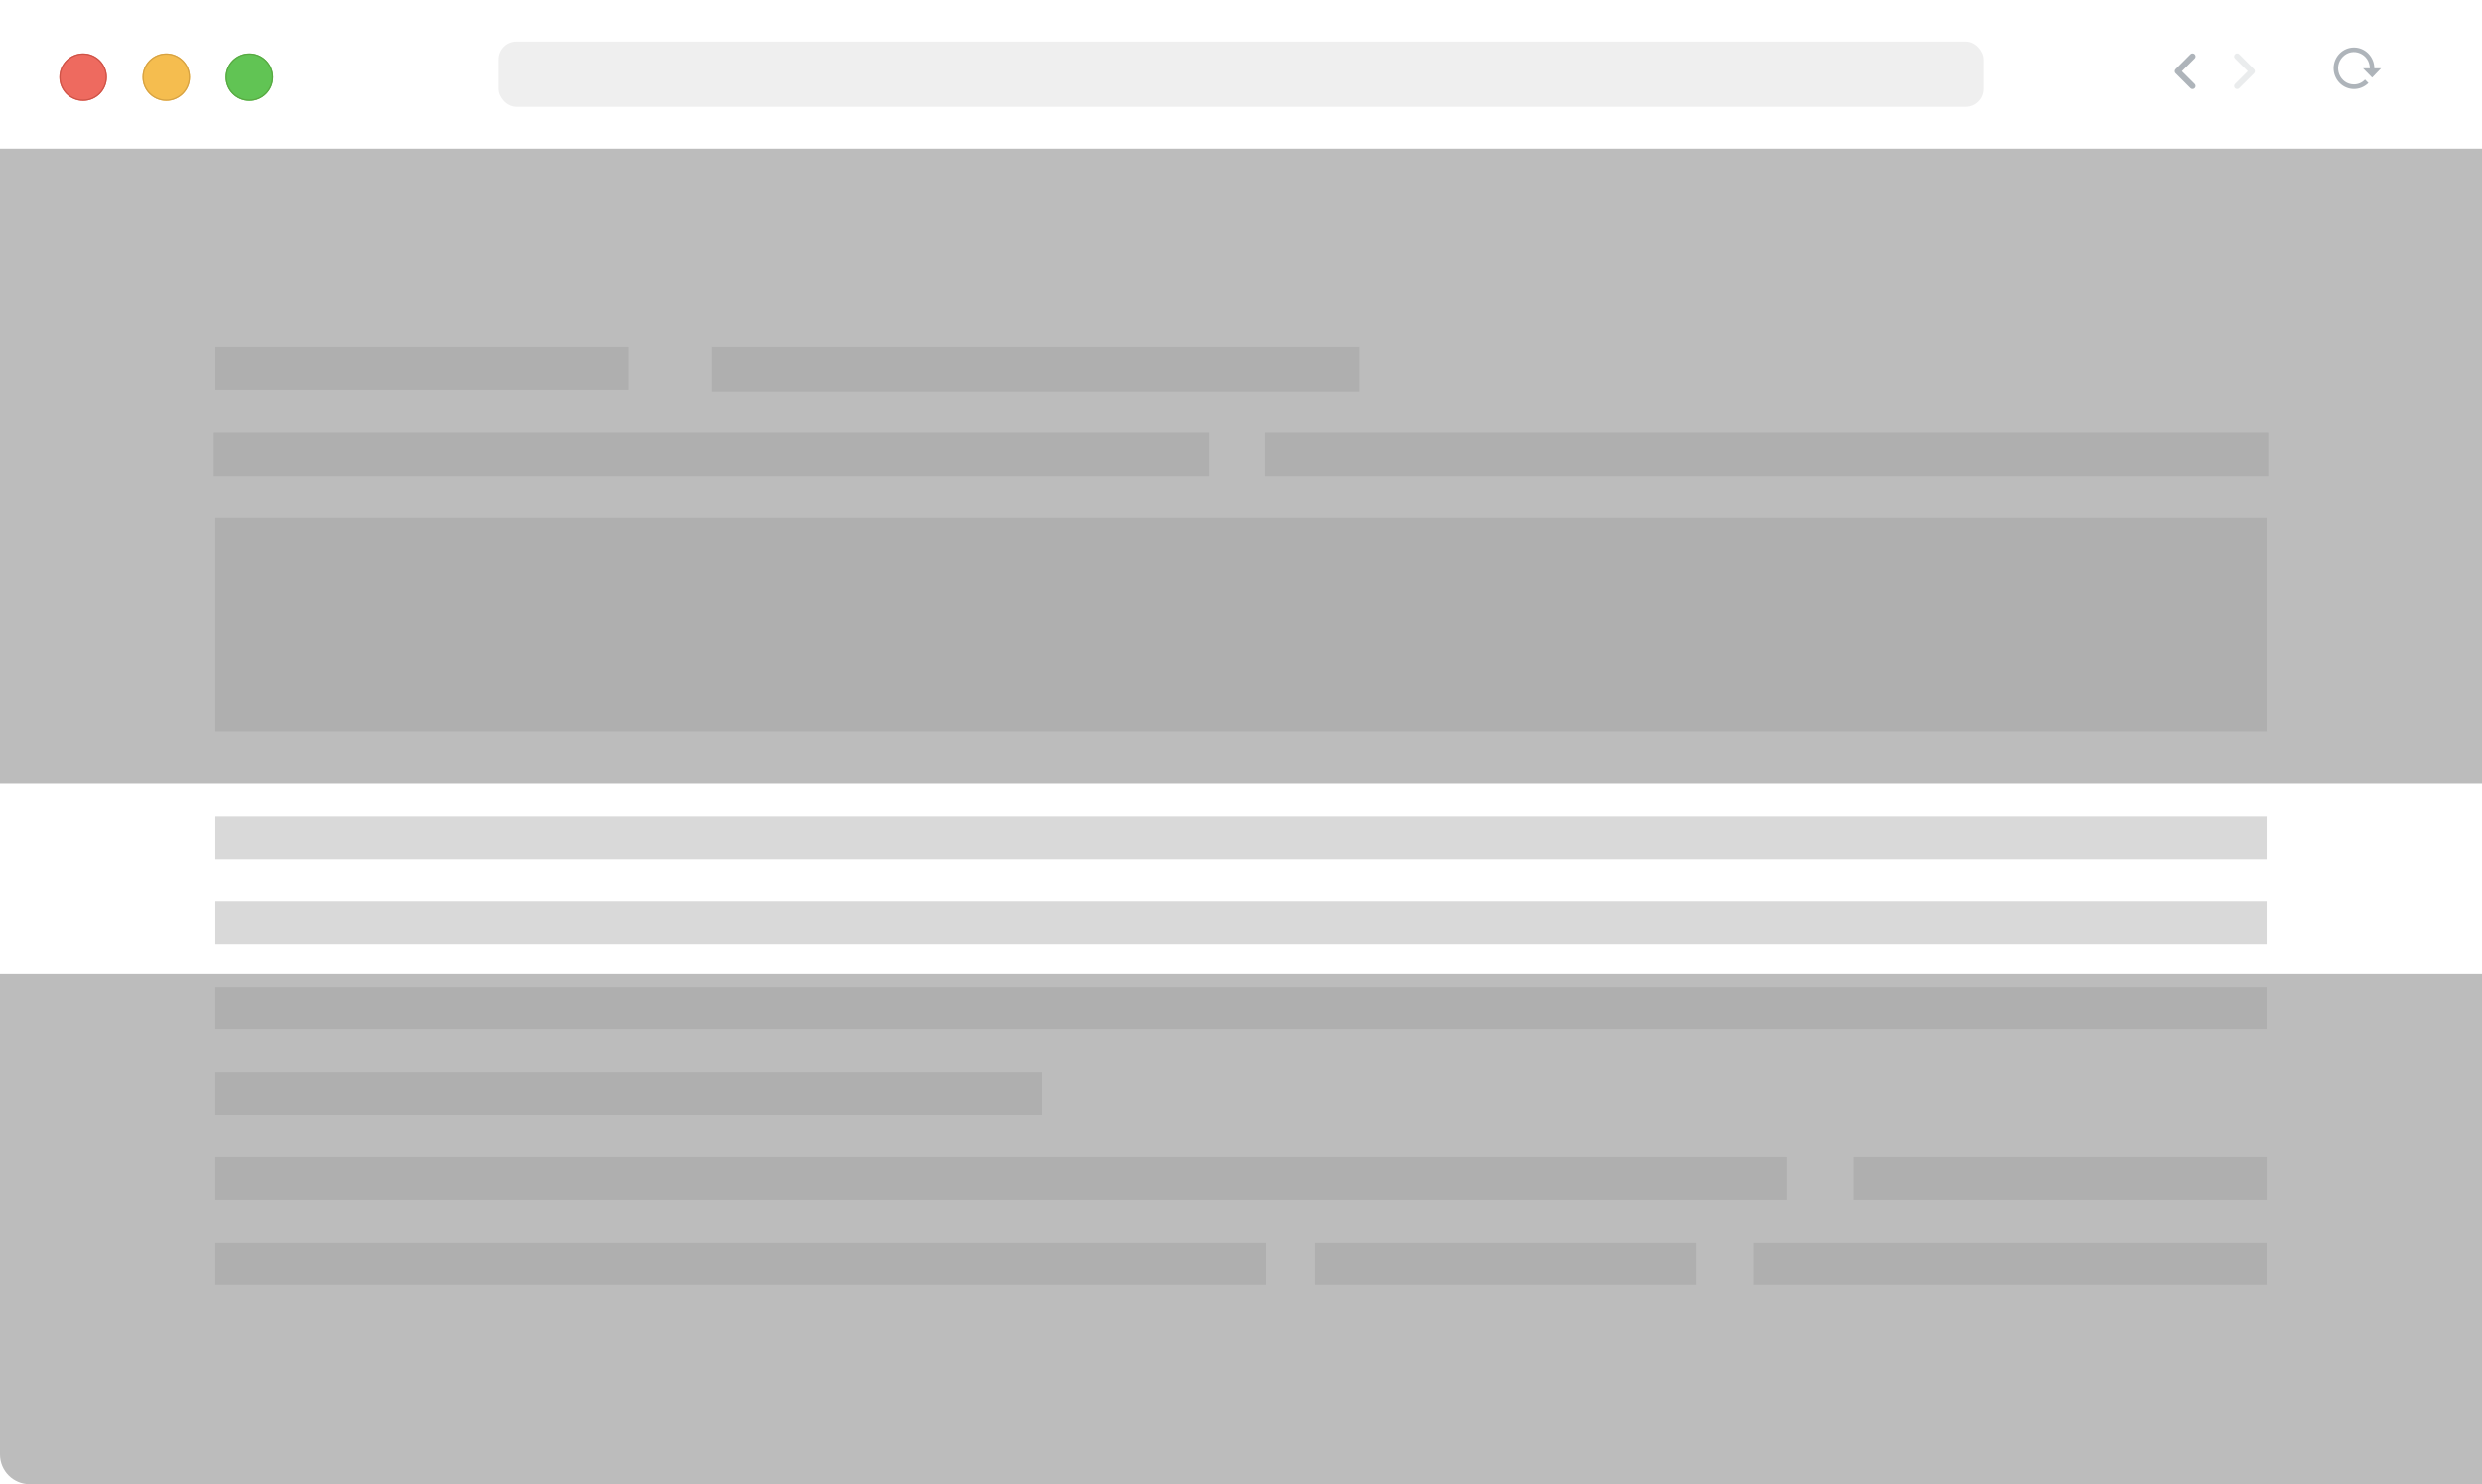
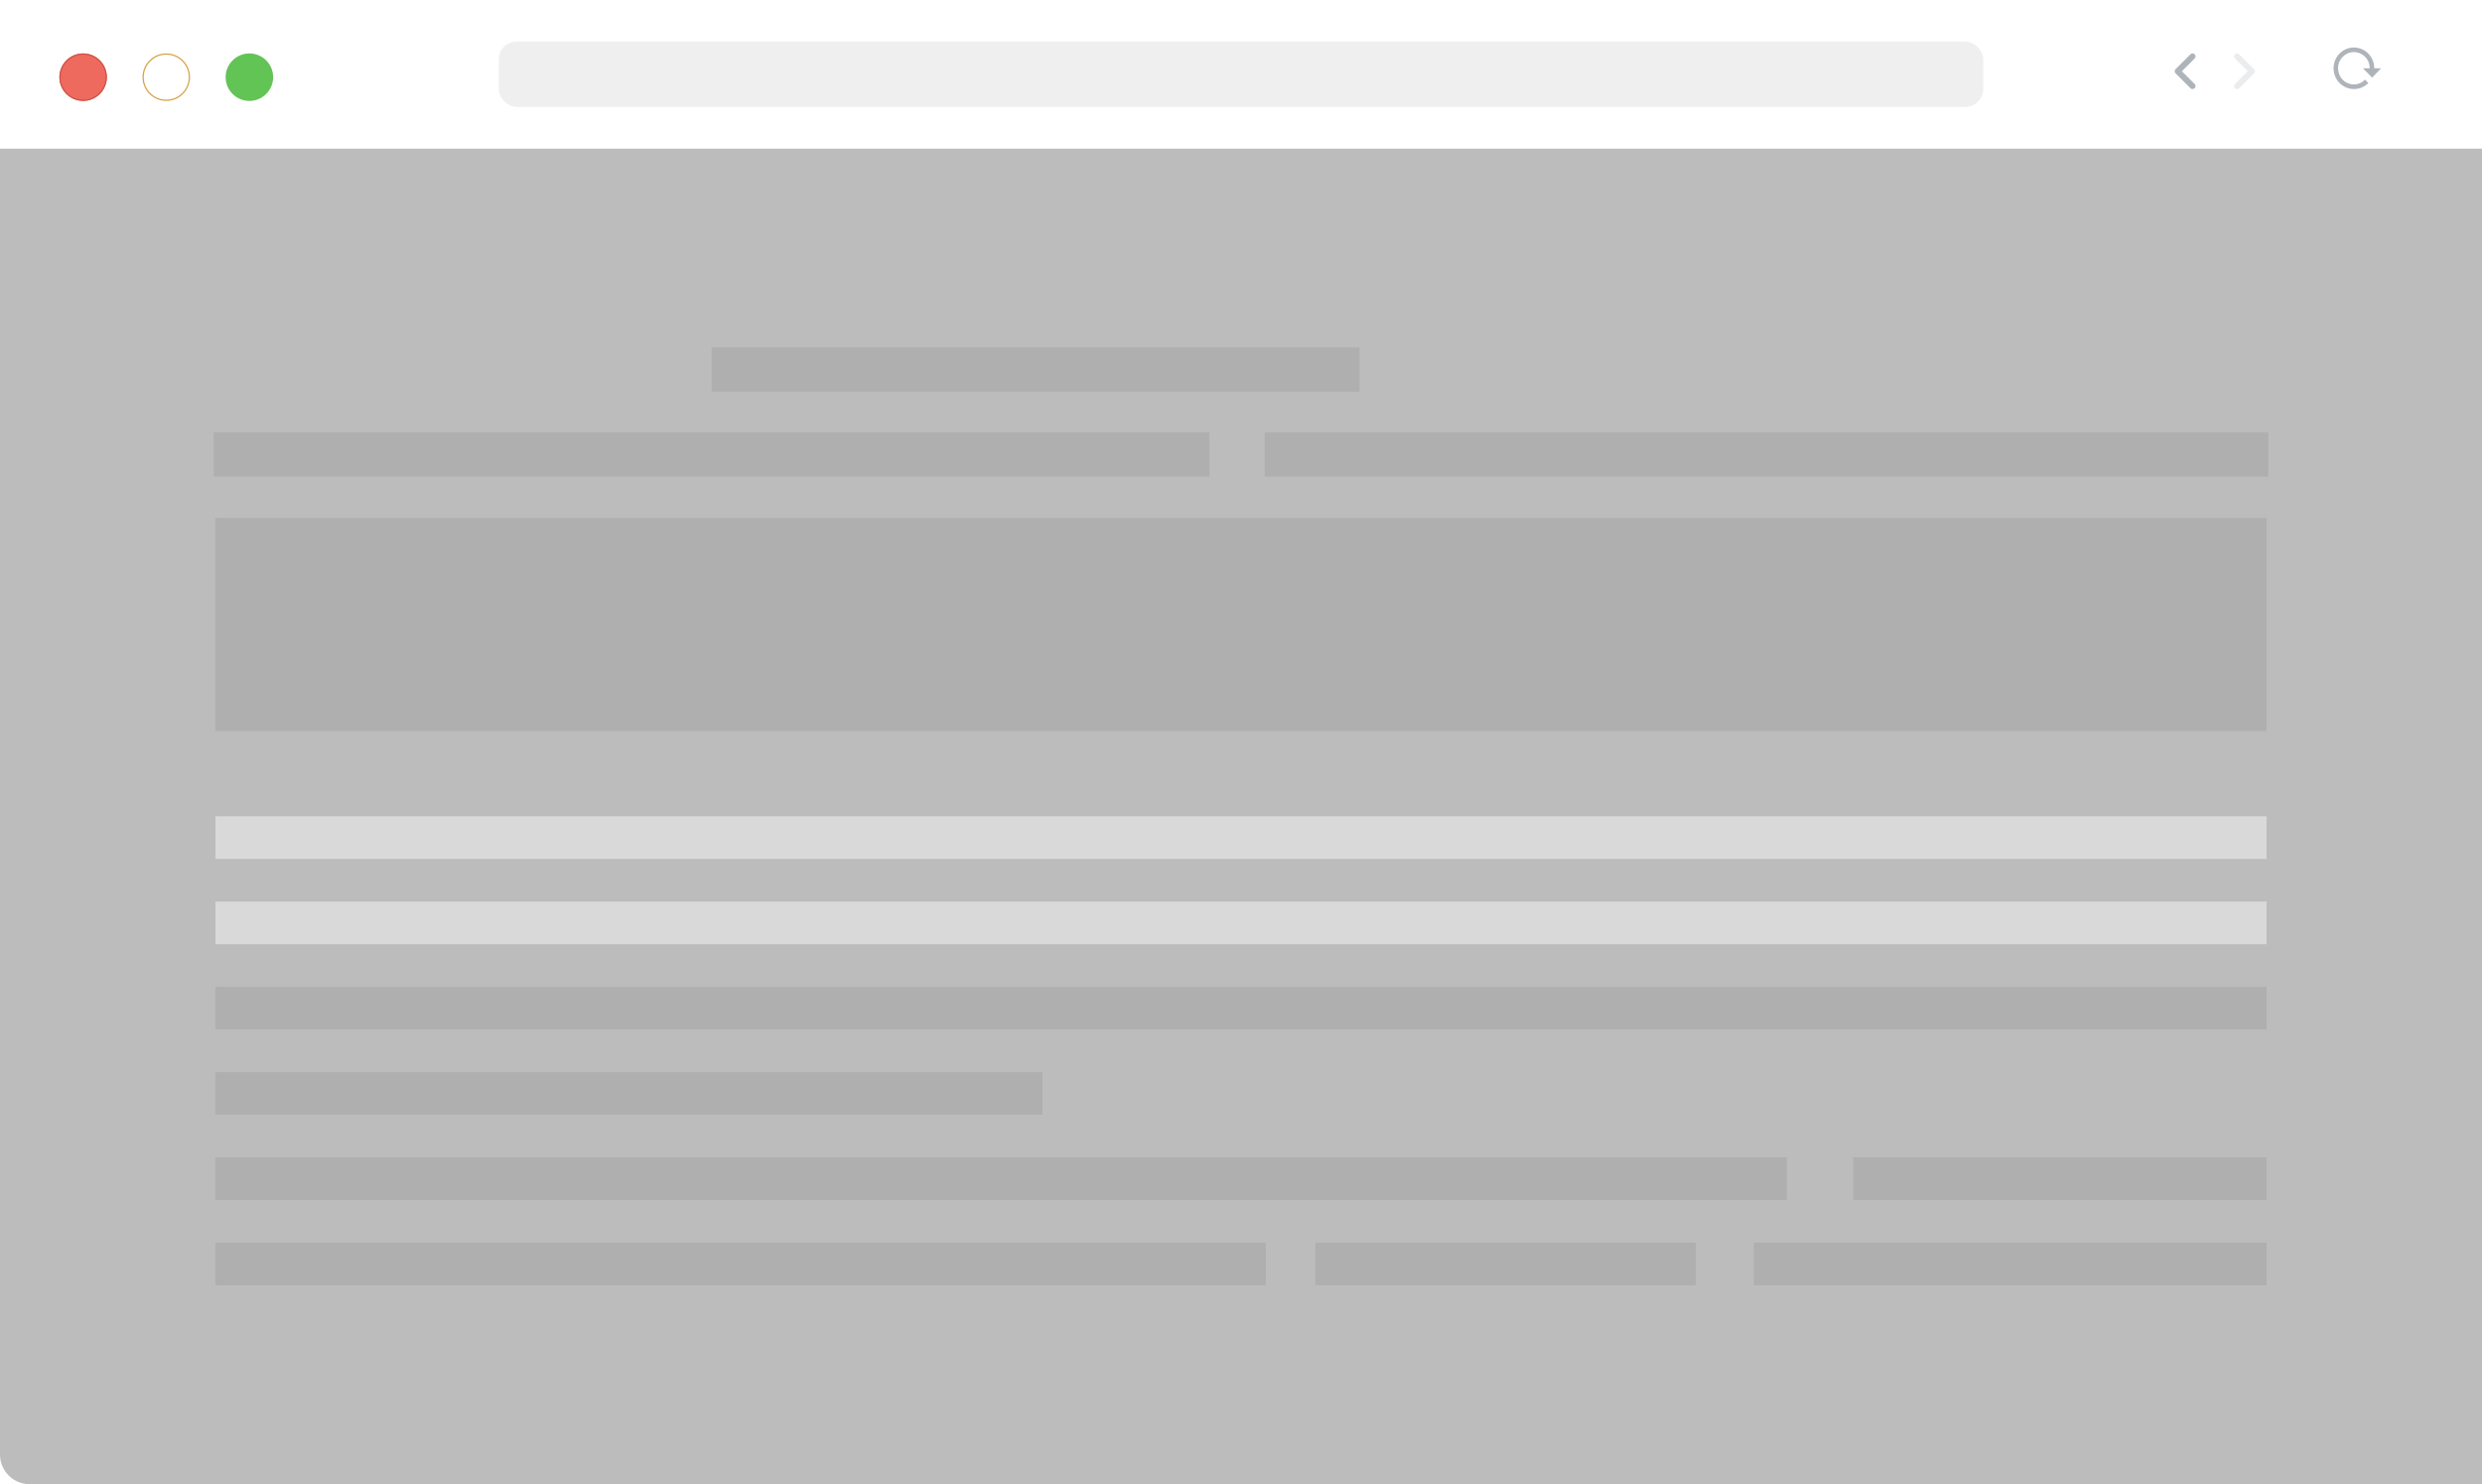
<svg xmlns="http://www.w3.org/2000/svg" width="418" height="250" viewBox="0 0 418 250" fill="none">
  <rect width="418" height="250" rx="5" fill="white" />
-   <path d="M0 25H418V250H5C2.239 250 0 247.761 0 245V25Z" fill="#BCBCBC" />
-   <path d="M0 132H418V164H0V132Z" fill="white" />
-   <rect x="36.281" y="58.511" width="69.645" height="7.181" fill="#7D7D7D" fill-opacity="0.2" />
+   <path d="M0 25H418V250H5C2.239 250 0 247.761 0 245V25" fill="#BCBCBC" />
  <rect x="36" y="72.811" width="167.677" height="7.49" fill="#7D7D7D" fill-opacity="0.2" />
  <rect x="36.28" y="87.234" width="345.443" height="35.904" fill="#7D7D7D" fill-opacity="0.2" />
  <rect x="36.28" y="137.5" width="345.443" height="7.181" fill="#D9D9D9" />
  <rect x="36.28" y="151.862" width="345.443" height="7.181" fill="#D9D9D9" />
  <rect x="36.28" y="166.223" width="345.443" height="7.181" fill="#7D7D7D" fill-opacity="0.2" />
  <rect x="36.28" y="180.585" width="139.291" height="7.181" fill="#7D7D7D" fill-opacity="0.2" />
  <rect x="36.28" y="194.946" width="264.654" height="7.181" fill="#7D7D7D" fill-opacity="0.2" />
  <rect x="36.28" y="209.309" width="176.9" height="7.181" fill="#7D7D7D" fill-opacity="0.2" />
  <rect x="119.837" y="58.511" width="109.123" height="7.49" fill="#7D7D7D" fill-opacity="0.2" />
  <rect x="312.076" y="194.946" width="69.645" height="7.181" fill="#7D7D7D" fill-opacity="0.2" />
  <rect x="295.362" y="209.309" width="86.36" height="7.181" fill="#7D7D7D" fill-opacity="0.2" />
  <rect x="221.538" y="209.309" width="64.073" height="7.181" fill="#7D7D7D" fill-opacity="0.2" />
  <rect x="212.992" y="72.811" width="169.008" height="7.49" fill="#7D7D7D" fill-opacity="0.2" />
  <g filter="url(#filter0_b_63_3324)">
    <path d="M0 4.18C0 1.871 1.871 0 4.18 0H413.82C416.129 0 418 1.871 418 4.18V25H0V4.18Z" fill="white" />
    <g filter="url(#filter1_i_63_3324)">
      <path fill-rule="evenodd" clip-rule="evenodd" d="M14 17C16.209 17 18 15.209 18 13C18 10.791 16.209 9 14 9C11.791 9 10 10.791 10 13C10 15.209 11.791 17 14 17Z" fill="#EE6A5F" />
    </g>
    <path d="M17.895 13C17.895 15.151 16.151 16.895 14 16.895C11.849 16.895 10.104 15.151 10.104 13C10.104 10.849 11.849 9.104 14 9.104C16.151 9.104 17.895 10.849 17.895 13Z" stroke="#CE5347" stroke-width="0.209" />
    <g filter="url(#filter2_i_63_3324)">
-       <path fill-rule="evenodd" clip-rule="evenodd" d="M28 17C30.209 17 32 15.209 32 13C32 10.791 30.209 9 28 9C25.791 9 24 10.791 24 13C24 15.209 25.791 17 28 17Z" fill="#F5BD4F" />
-     </g>
+       </g>
    <path d="M31.895 13C31.895 15.151 30.151 16.895 28 16.895C25.849 16.895 24.105 15.151 24.105 13C24.105 10.849 25.849 9.104 28 9.104C30.151 9.104 31.895 10.849 31.895 13Z" stroke="#D6A243" stroke-width="0.209" />
    <g filter="url(#filter3_i_63_3324)">
      <path fill-rule="evenodd" clip-rule="evenodd" d="M42 17C44.209 17 46 15.209 46 13C46 10.791 44.209 9 42 9C39.791 9 38 10.791 38 13C38 15.209 39.791 17 42 17Z" fill="#61C454" />
    </g>
-     <path d="M45.895 13C45.895 15.151 44.151 16.895 42 16.895C39.849 16.895 38.105 15.151 38.105 13C38.105 10.849 39.849 9.104 42 9.104C44.151 9.104 45.895 10.849 45.895 13Z" stroke="#58A942" stroke-width="0.209" />
    <rect x="84" y="7" width="250" height="11" rx="3" fill="#EFEFEF" />
    <path d="M369.25 14.5L366.75 12L369.25 9.5" stroke="#AEB4BA" stroke-linecap="round" stroke-linejoin="round" />
    <path d="M376.75 14.5L379.25 12L376.75 9.5" stroke="#AEB4BA" stroke-opacity="0.25" stroke-linecap="round" stroke-linejoin="round" />
    <path d="M393 11.5C393 12.428 393.361 13.319 394.004 13.975C394.647 14.631 395.519 15 396.429 15C397.339 15 398.211 14.634 398.867 13.989L398.295 13.406C398.055 13.665 397.766 13.871 397.445 14.012C397.124 14.152 396.778 14.224 396.429 14.222C394.051 14.222 392.863 11.29 394.543 9.575C396.223 7.86 399.095 9.077 399.095 11.5H397.952L399.476 13.056H399.514L401 11.5H399.857C399.857 10.572 399.496 9.681 398.853 9.025C398.21 8.369 397.338 8 396.429 8C395.519 8 394.647 8.369 394.004 9.025C393.361 9.681 393 10.572 393 11.5Z" fill="#AEB4BA" />
  </g>
  <defs>
    <filter id="filter0_b_63_3324" x="-16.72" y="-16.72" width="451.44" height="58.44" filterUnits="userSpaceOnUse" color-interpolation-filters="sRGB">
      <feFlood flood-opacity="0" result="BackgroundImageFix" />
      <feGaussianBlur in="BackgroundImageFix" stdDeviation="8.36" />
      <feComposite in2="SourceAlpha" operator="in" result="effect1_backgroundBlur_63_3324" />
      <feBlend mode="normal" in="SourceGraphic" in2="effect1_backgroundBlur_63_3324" result="shape" />
    </filter>
    <filter id="filter1_i_63_3324" x="10" y="9" width="8" height="8" filterUnits="userSpaceOnUse" color-interpolation-filters="sRGB">
      <feFlood flood-opacity="0" result="BackgroundImageFix" />
      <feBlend mode="normal" in="SourceGraphic" in2="BackgroundImageFix" result="shape" />
      <feColorMatrix in="SourceAlpha" type="matrix" values="0 0 0 0 0 0 0 0 0 0 0 0 0 0 0 0 0 0 127 0" result="hardAlpha" />
      <feOffset />
      <feGaussianBlur stdDeviation="1.254" />
      <feComposite in2="hardAlpha" operator="arithmetic" k2="-1" k3="1" />
      <feColorMatrix type="matrix" values="0 0 0 0 0.925 0 0 0 0 0.427 0 0 0 0 0.384 0 0 0 1 0" />
      <feBlend mode="normal" in2="shape" result="effect1_innerShadow_63_3324" />
    </filter>
    <filter id="filter2_i_63_3324" x="24" y="9" width="8" height="8" filterUnits="userSpaceOnUse" color-interpolation-filters="sRGB">
      <feFlood flood-opacity="0" result="BackgroundImageFix" />
      <feBlend mode="normal" in="SourceGraphic" in2="BackgroundImageFix" result="shape" />
      <feColorMatrix in="SourceAlpha" type="matrix" values="0 0 0 0 0 0 0 0 0 0 0 0 0 0 0 0 0 0 127 0" result="hardAlpha" />
      <feOffset />
      <feGaussianBlur stdDeviation="1.254" />
      <feComposite in2="hardAlpha" operator="arithmetic" k2="-1" k3="1" />
      <feColorMatrix type="matrix" values="0 0 0 0 0.961 0 0 0 0 0.769 0 0 0 0 0.318 0 0 0 1 0" />
      <feBlend mode="normal" in2="shape" result="effect1_innerShadow_63_3324" />
    </filter>
    <filter id="filter3_i_63_3324" x="38" y="9" width="8" height="8" filterUnits="userSpaceOnUse" color-interpolation-filters="sRGB">
      <feFlood flood-opacity="0" result="BackgroundImageFix" />
      <feBlend mode="normal" in="SourceGraphic" in2="BackgroundImageFix" result="shape" />
      <feColorMatrix in="SourceAlpha" type="matrix" values="0 0 0 0 0 0 0 0 0 0 0 0 0 0 0 0 0 0 127 0" result="hardAlpha" />
      <feOffset />
      <feGaussianBlur stdDeviation="1.254" />
      <feComposite in2="hardAlpha" operator="arithmetic" k2="-1" k3="1" />
      <feColorMatrix type="matrix" values="0 0 0 0 0.408 0 0 0 0 0.8 0 0 0 0 0.345 0 0 0 1 0" />
      <feBlend mode="normal" in2="shape" result="effect1_innerShadow_63_3324" />
    </filter>
  </defs>
</svg>